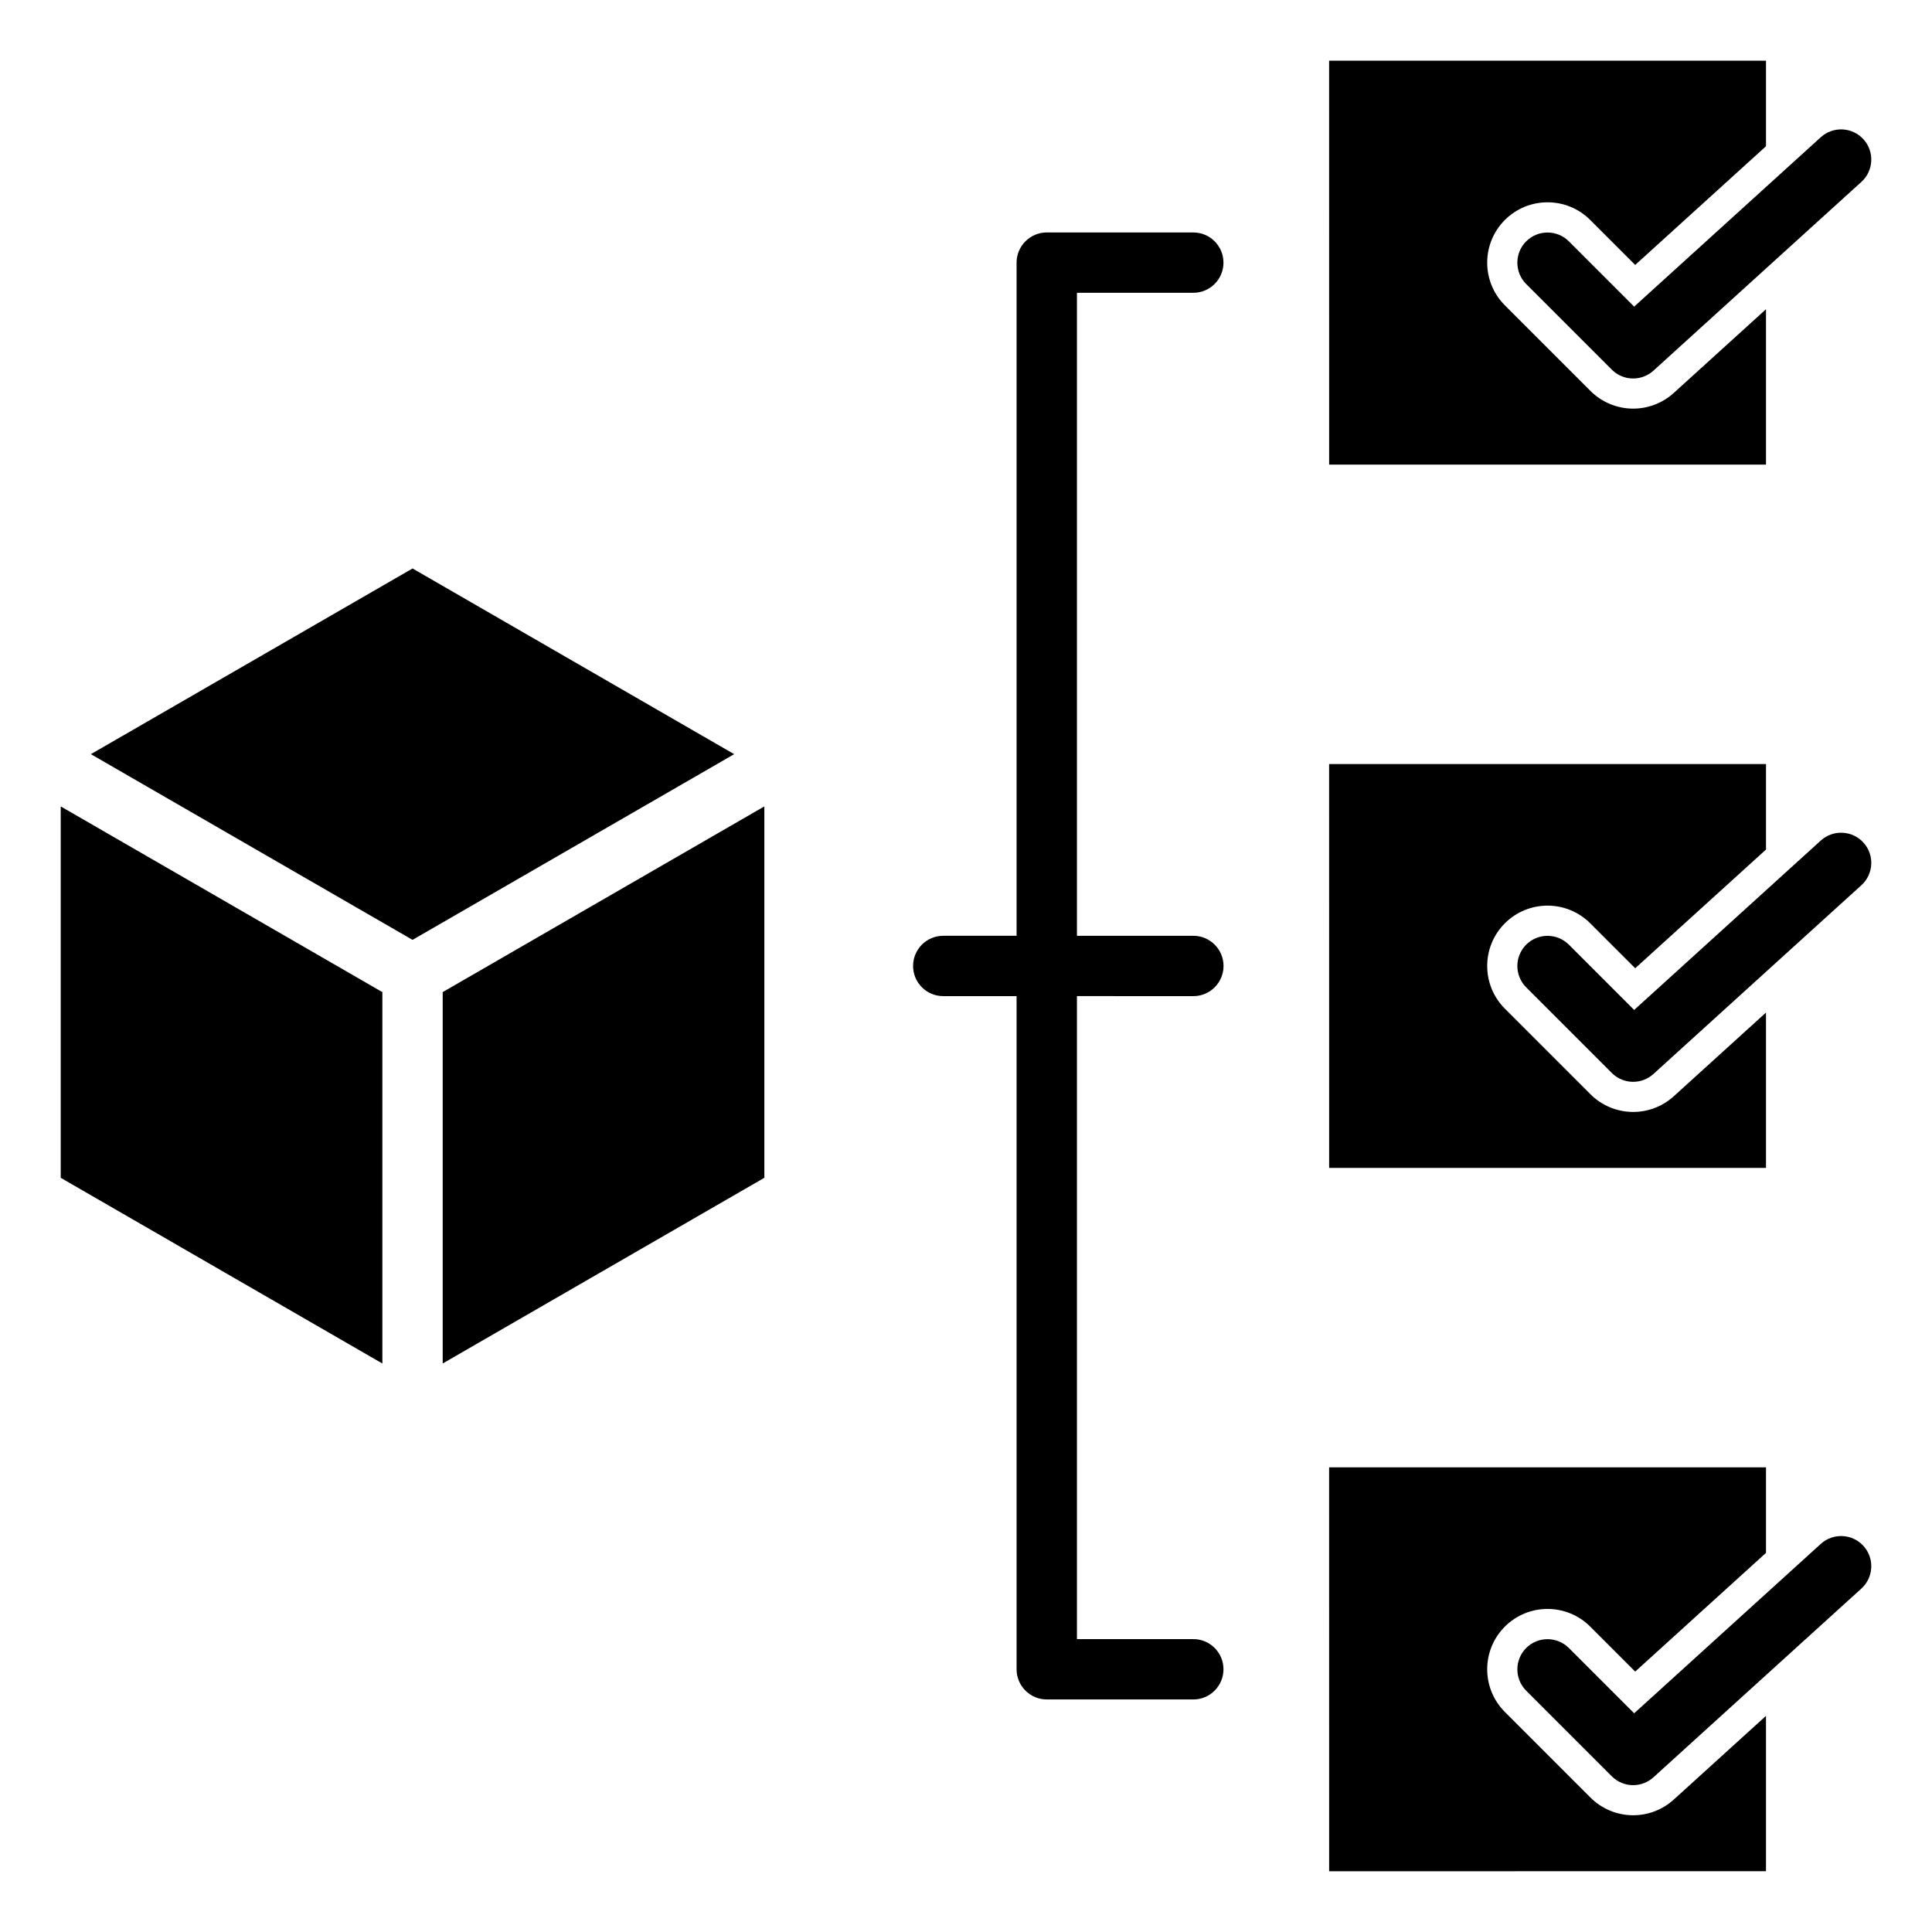
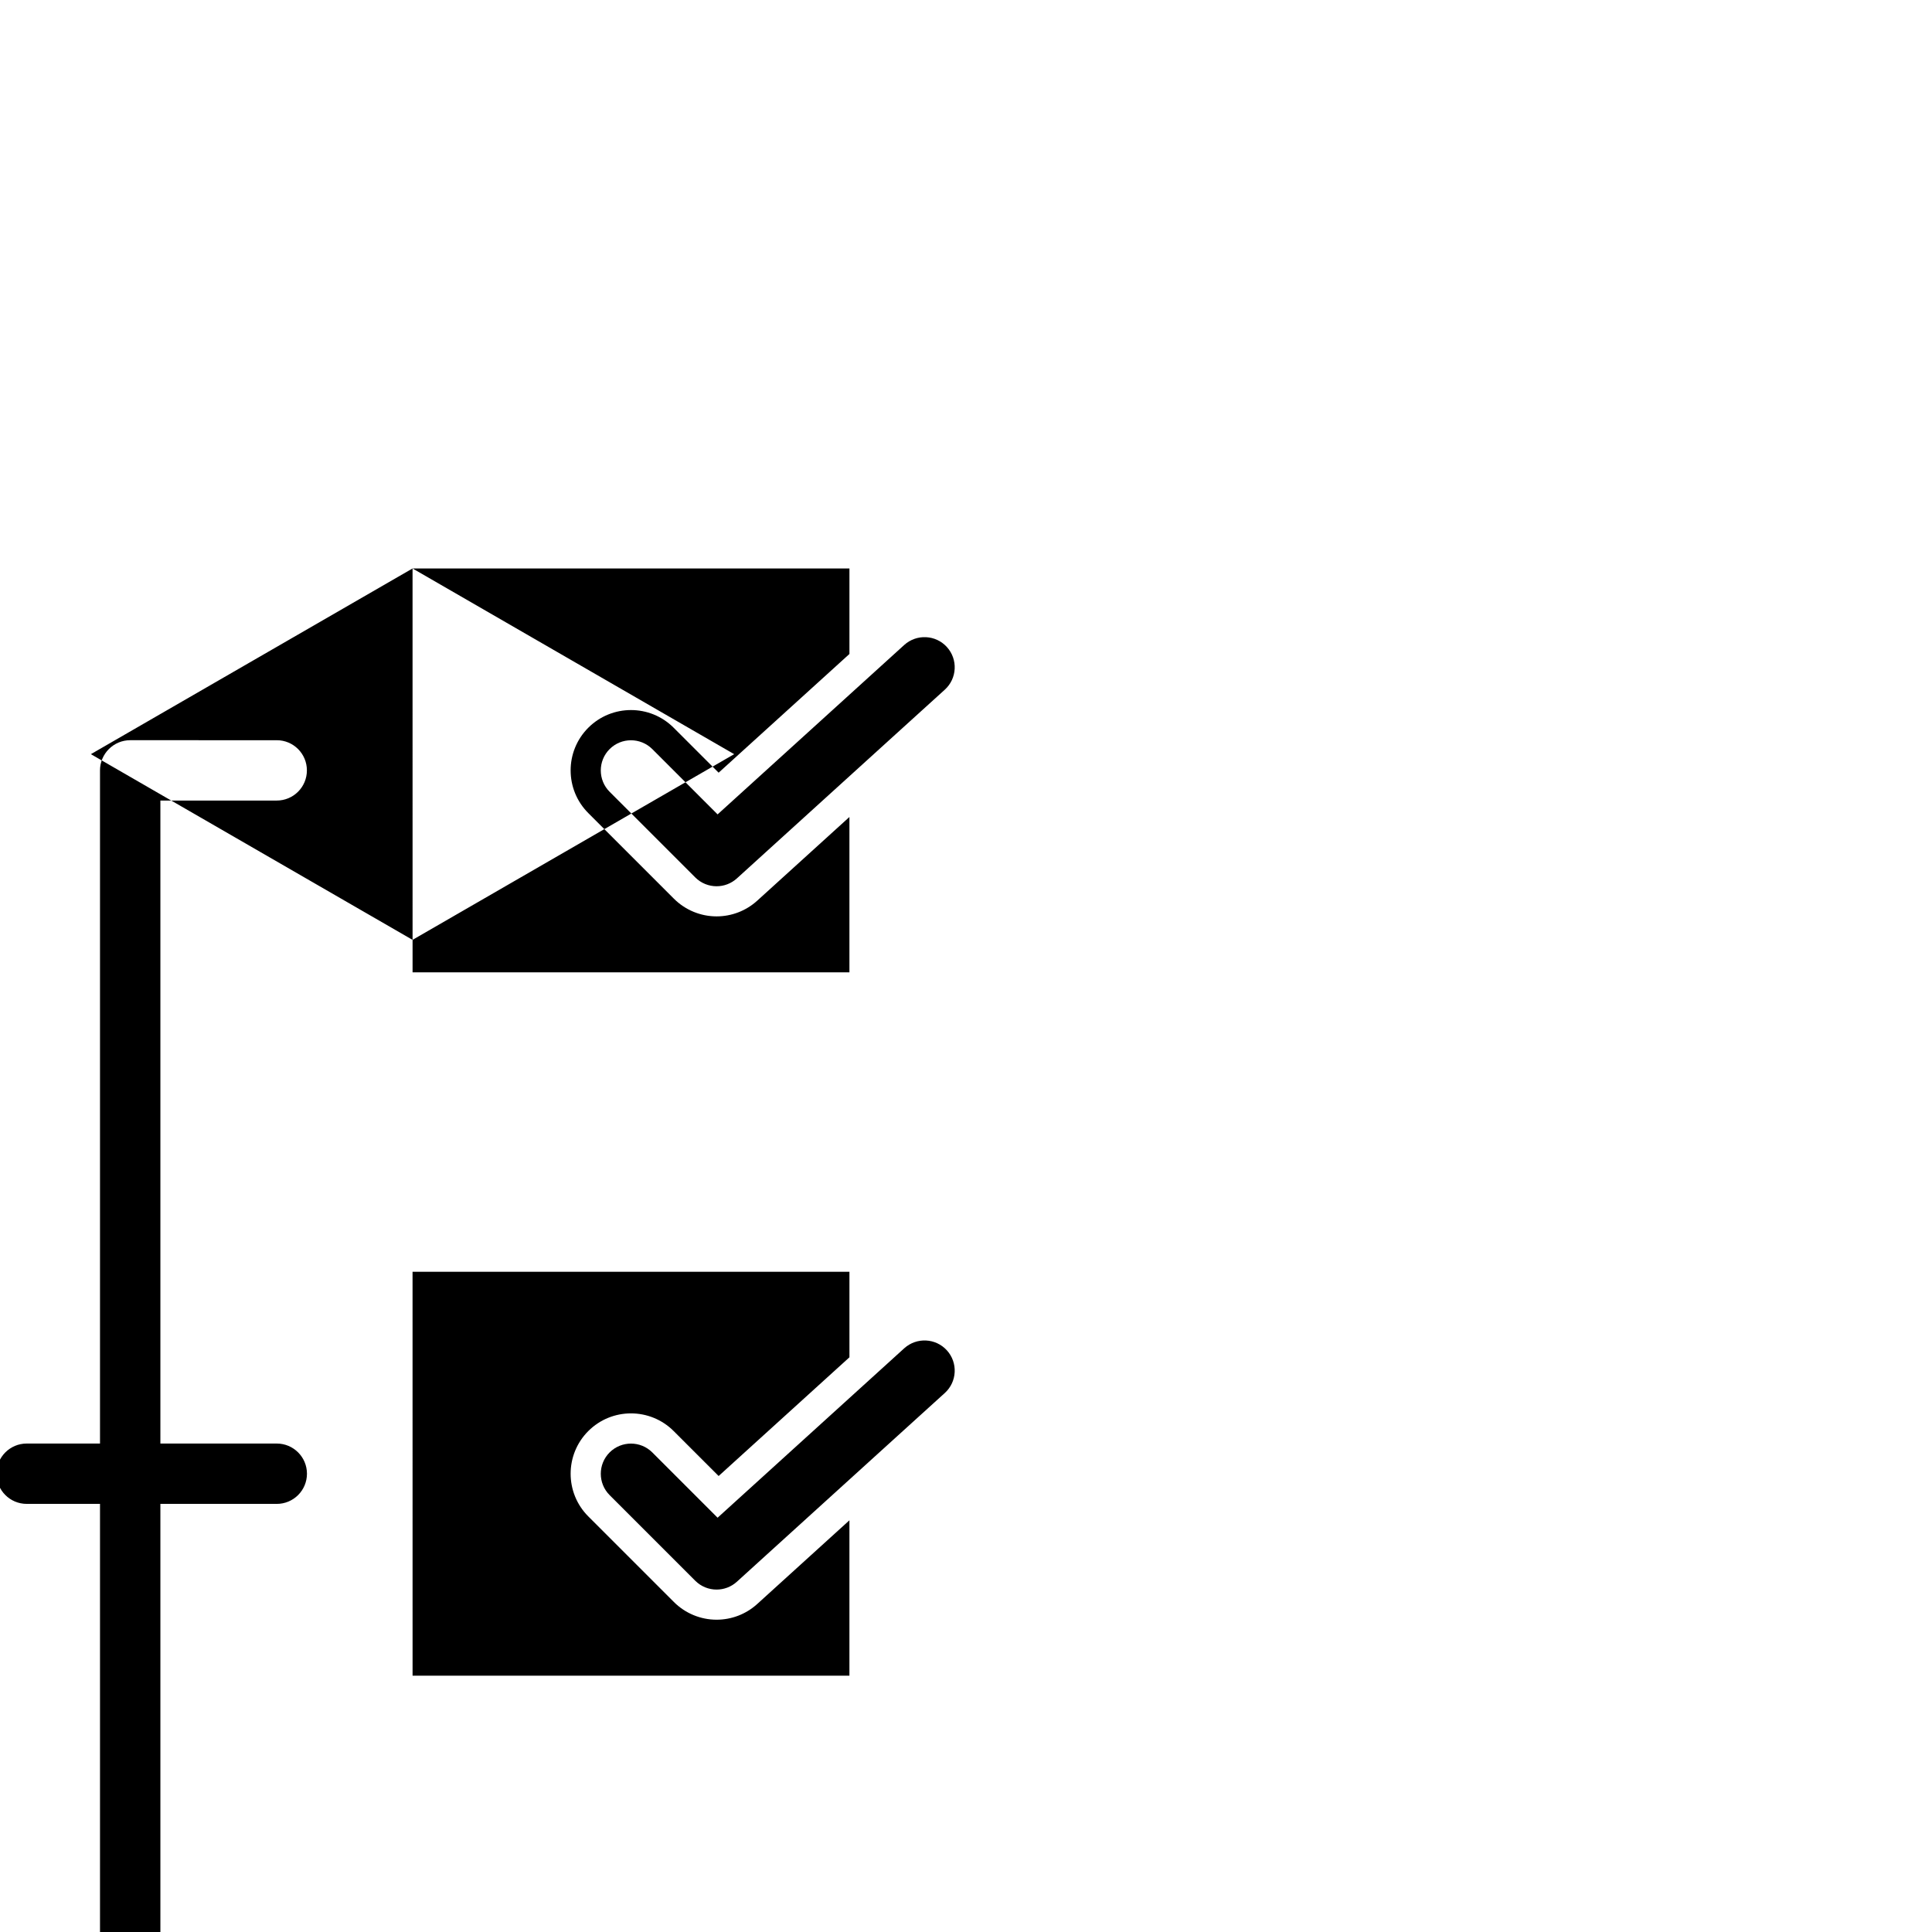
<svg xmlns="http://www.w3.org/2000/svg" fill="#000000" width="800px" height="800px" version="1.1" viewBox="144 144 512 512">
-   <path d="m253.33 294.65 85.234 49.211-85.234 49.211-85.246-49.211zm242.9-134.56h115.78v22.66l-34.664 31.461-11.918-11.914c-6.246-6.246-16.379-6.246-22.625 0-6.238 6.238-6.238 16.379 0 22.617l22.688 22.688c3 3 7.07 4.688 11.316 4.688 3.977 0 7.809-1.477 10.754-4.152l24.445-22.188v41.172l-115.77 0.004zm93.602 75.188 33.629-30.527 13.828-12.543c3.269-2.969 3.512-8.031 0.551-11.293-2.969-3.273-8.023-3.516-11.309-0.551l-49.461 44.898-17.301-17.301c-3.129-3.121-8.188-3.121-11.316 0-3.117 3.121-3.117 8.188 0 11.309l22.688 22.688c1.559 1.559 3.609 2.348 5.656 2.348 1.922 0 3.848-0.688 5.379-2.074zm-93.602 111.2h115.78v22.66l-34.664 31.461-11.918-11.914c-6.246-6.246-16.379-6.246-22.625 0-6.238 6.238-6.238 16.379 0 22.617l22.688 22.688c3 3 7.07 4.688 11.316 4.688 3.977 0 7.809-1.477 10.754-4.152l24.445-22.188v41.172h-115.77zm93.602 75.188 33.629-30.527 13.828-12.543c3.269-2.969 3.512-8.023 0.551-11.293-2.969-3.273-8.023-3.516-11.309-0.551l-49.461 44.898-17.301-17.301c-3.129-3.121-8.188-3.121-11.316 0-3.117 3.121-3.117 8.188 0 11.309l22.688 22.688c1.559 1.559 3.609 2.348 5.656 2.348 1.922 0 3.848-0.688 5.379-2.074zm-93.602 111.2h115.78v22.66l-34.664 31.461-11.918-11.918c-6.246-6.246-16.379-6.246-22.625 0-6.238 6.238-6.238 16.379 0 22.617l22.688 22.688c3 3 7.07 4.688 11.316 4.688 3.977 0 7.809-1.477 10.754-4.152l24.445-22.188v41.172l-115.77 0.004zm93.602 75.191 33.629-30.527 13.828-12.543c3.269-2.969 3.512-8.031 0.551-11.293-2.969-3.273-8.023-3.516-11.309-0.551l-49.461 44.898-17.301-17.301c-3.129-3.121-8.188-3.121-11.316 0-3.117 3.121-3.117 8.188 0 11.309l22.688 22.688c1.559 1.559 3.609 2.348 5.656 2.348 1.922 0 3.848-0.688 5.379-2.074zm-129.58-200.07c4.41 0 7.996-3.578 7.996-7.996 0-4.414-3.59-7.996-7.996-7.996h-30.848v-170.4h30.836c4.418 0 7.992-3.578 7.992-7.996 0-4.414-3.574-7.992-7.981-7.992l-38.848-0.004c-2.121 0-4.152 0.844-5.652 2.348-1.5 1.5-2.348 3.531-2.348 5.652v178.39h-19.43c-4.418 0-7.996 3.586-7.996 7.996 0 4.418 3.578 7.996 7.996 7.996h19.43v178.39c0 2.121 0.852 4.156 2.348 5.652 1.5 1.5 3.531 2.348 5.652 2.348h38.848c4.41 0 7.981-3.586 7.981-8.004 0-4.414-3.574-7.992-7.992-7.992h-30.836v-170.4zm-198.93 97.352 85.238-49.211v-98.422l-85.238 49.211zm-101.23-147.63v98.422l85.238 49.211v-98.422z" fill-rule="evenodd" />
+   <path d="m253.33 294.65 85.234 49.211-85.234 49.211-85.246-49.211zh115.78v22.66l-34.664 31.461-11.918-11.914c-6.246-6.246-16.379-6.246-22.625 0-6.238 6.238-6.238 16.379 0 22.617l22.688 22.688c3 3 7.07 4.688 11.316 4.688 3.977 0 7.809-1.477 10.754-4.152l24.445-22.188v41.172l-115.77 0.004zm93.602 75.188 33.629-30.527 13.828-12.543c3.269-2.969 3.512-8.031 0.551-11.293-2.969-3.273-8.023-3.516-11.309-0.551l-49.461 44.898-17.301-17.301c-3.129-3.121-8.188-3.121-11.316 0-3.117 3.121-3.117 8.188 0 11.309l22.688 22.688c1.559 1.559 3.609 2.348 5.656 2.348 1.922 0 3.848-0.688 5.379-2.074zm-93.602 111.2h115.78v22.66l-34.664 31.461-11.918-11.914c-6.246-6.246-16.379-6.246-22.625 0-6.238 6.238-6.238 16.379 0 22.617l22.688 22.688c3 3 7.07 4.688 11.316 4.688 3.977 0 7.809-1.477 10.754-4.152l24.445-22.188v41.172h-115.77zm93.602 75.188 33.629-30.527 13.828-12.543c3.269-2.969 3.512-8.023 0.551-11.293-2.969-3.273-8.023-3.516-11.309-0.551l-49.461 44.898-17.301-17.301c-3.129-3.121-8.188-3.121-11.316 0-3.117 3.121-3.117 8.188 0 11.309l22.688 22.688c1.559 1.559 3.609 2.348 5.656 2.348 1.922 0 3.848-0.688 5.379-2.074zm-93.602 111.2h115.78v22.66l-34.664 31.461-11.918-11.918c-6.246-6.246-16.379-6.246-22.625 0-6.238 6.238-6.238 16.379 0 22.617l22.688 22.688c3 3 7.07 4.688 11.316 4.688 3.977 0 7.809-1.477 10.754-4.152l24.445-22.188v41.172l-115.77 0.004zm93.602 75.191 33.629-30.527 13.828-12.543c3.269-2.969 3.512-8.031 0.551-11.293-2.969-3.273-8.023-3.516-11.309-0.551l-49.461 44.898-17.301-17.301c-3.129-3.121-8.188-3.121-11.316 0-3.117 3.121-3.117 8.188 0 11.309l22.688 22.688c1.559 1.559 3.609 2.348 5.656 2.348 1.922 0 3.848-0.688 5.379-2.074zm-129.58-200.07c4.41 0 7.996-3.578 7.996-7.996 0-4.414-3.59-7.996-7.996-7.996h-30.848v-170.4h30.836c4.418 0 7.992-3.578 7.992-7.996 0-4.414-3.574-7.992-7.981-7.992l-38.848-0.004c-2.121 0-4.152 0.844-5.652 2.348-1.5 1.5-2.348 3.531-2.348 5.652v178.39h-19.43c-4.418 0-7.996 3.586-7.996 7.996 0 4.418 3.578 7.996 7.996 7.996h19.43v178.39c0 2.121 0.852 4.156 2.348 5.652 1.5 1.5 3.531 2.348 5.652 2.348h38.848c4.41 0 7.981-3.586 7.981-8.004 0-4.414-3.574-7.992-7.992-7.992h-30.836v-170.4zm-198.93 97.352 85.238-49.211v-98.422l-85.238 49.211zm-101.23-147.63v98.422l85.238 49.211v-98.422z" fill-rule="evenodd" />
</svg>